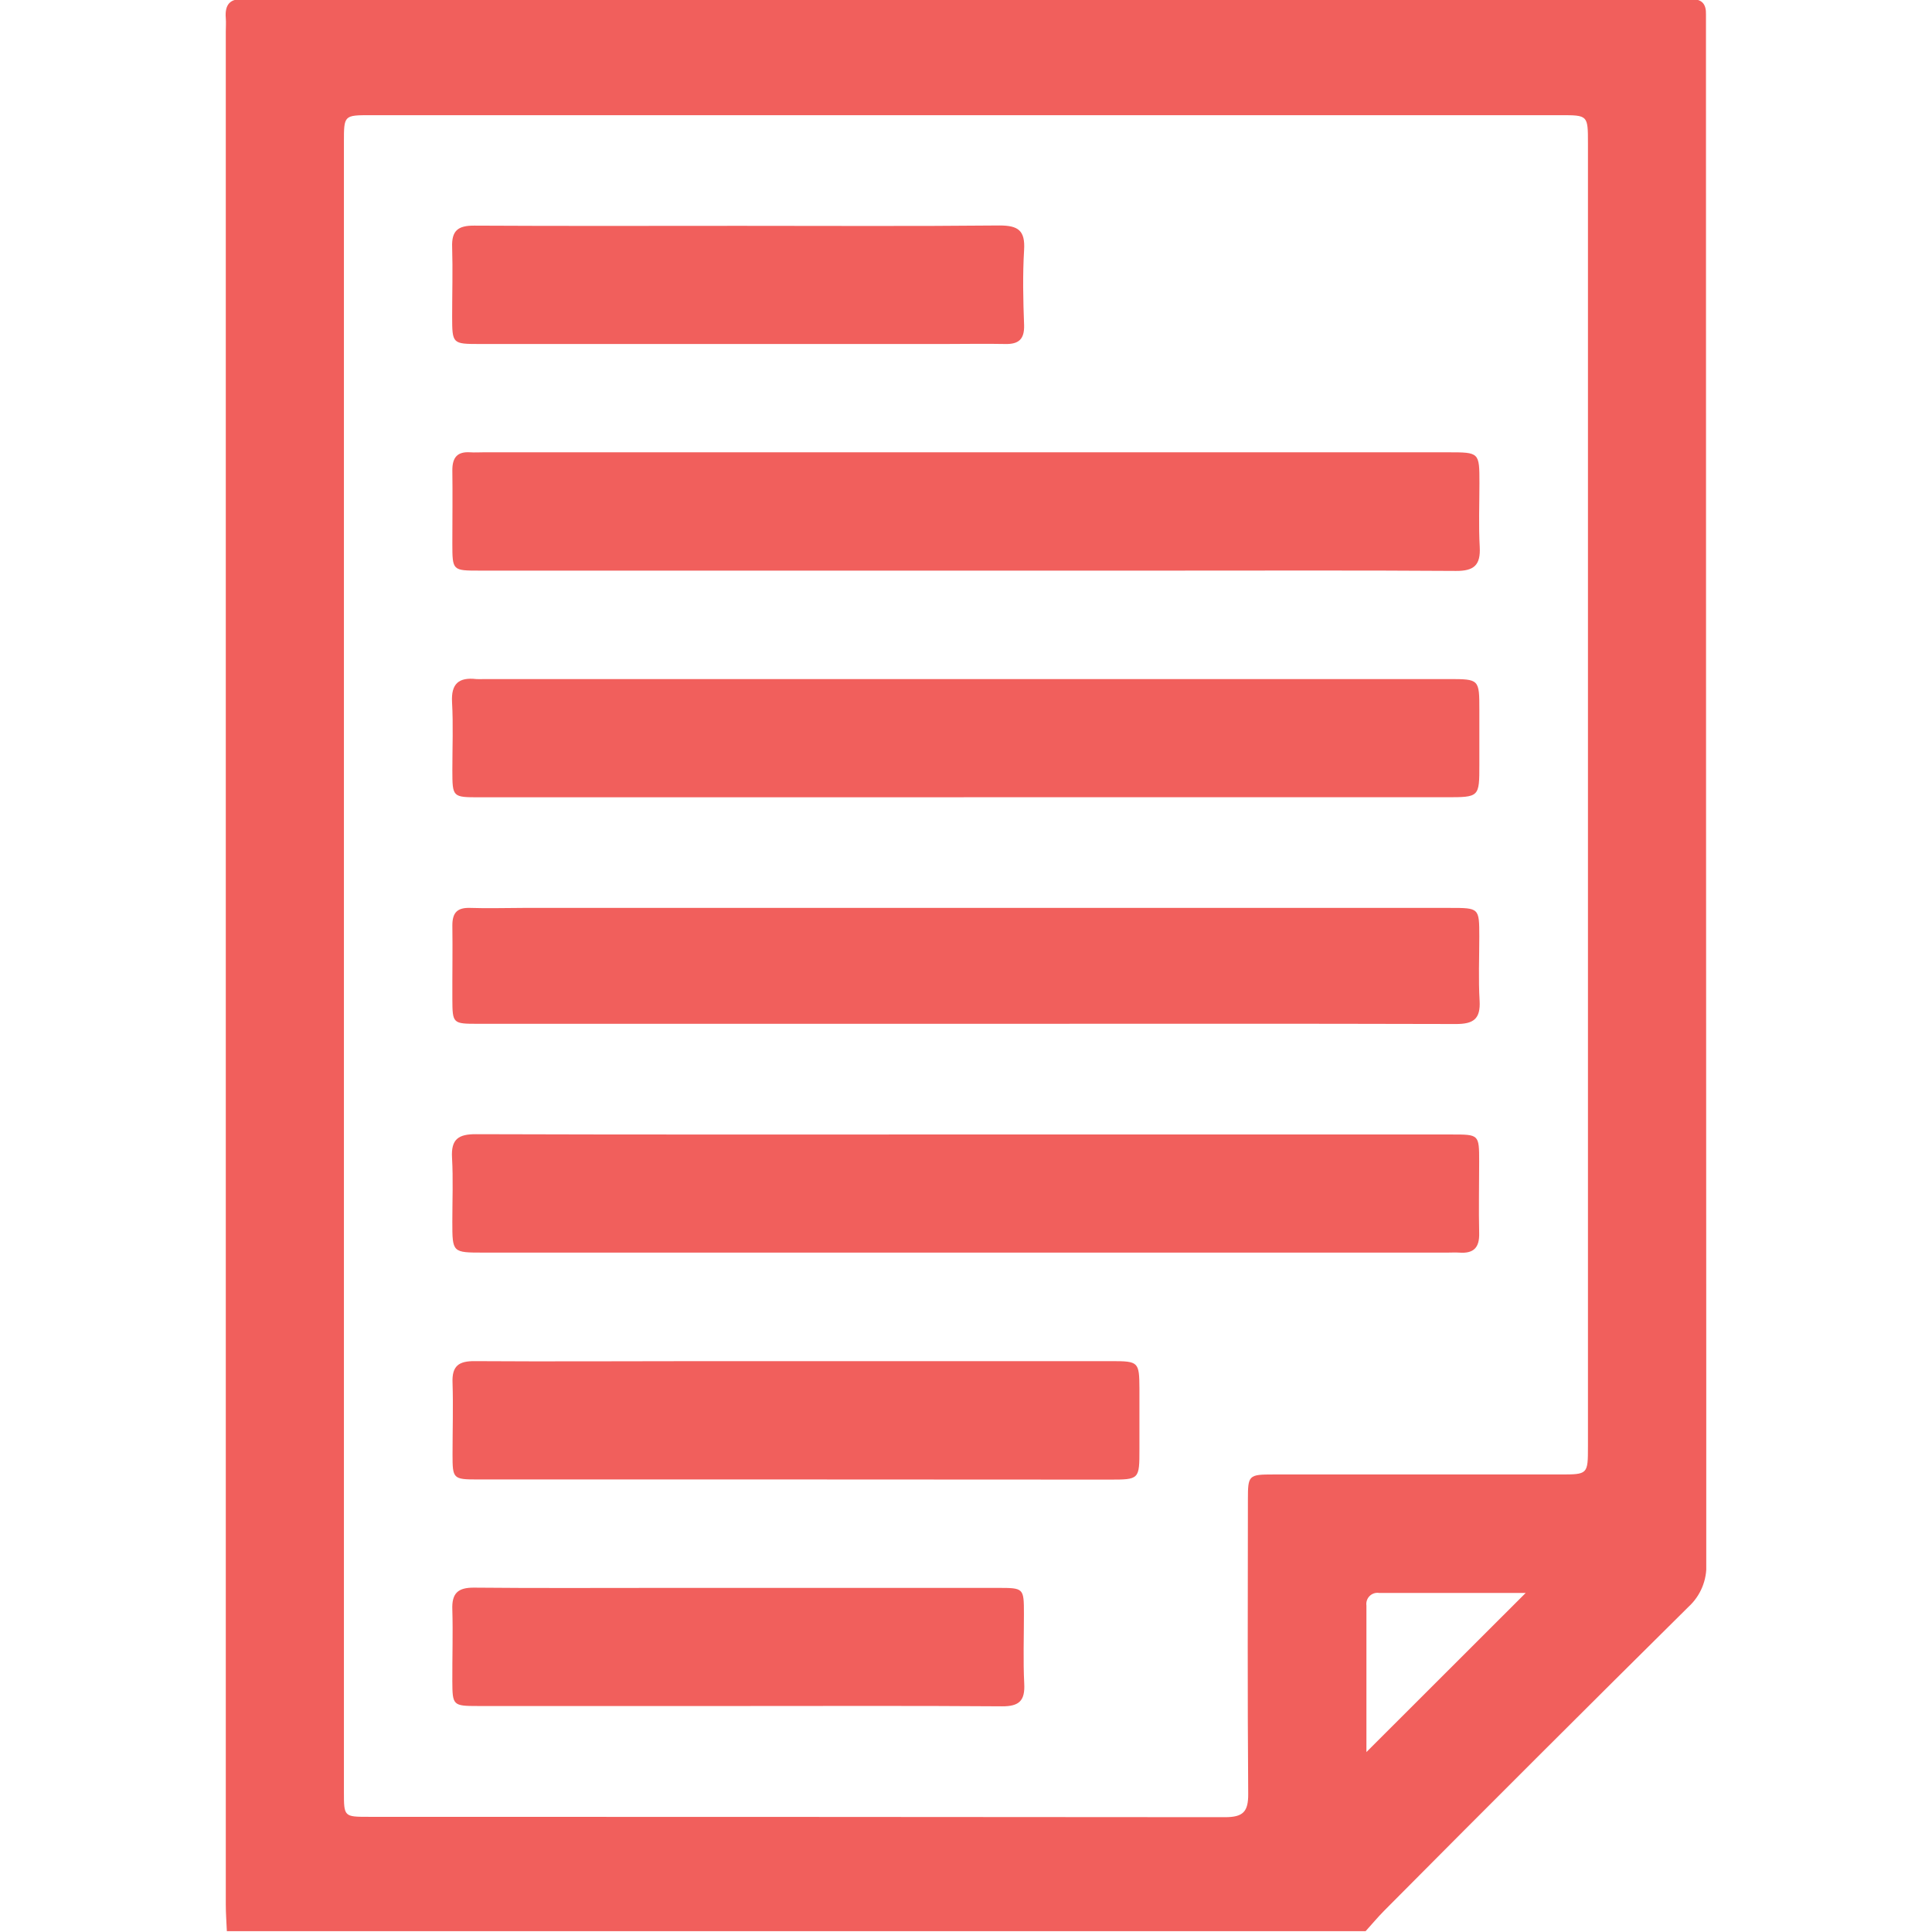
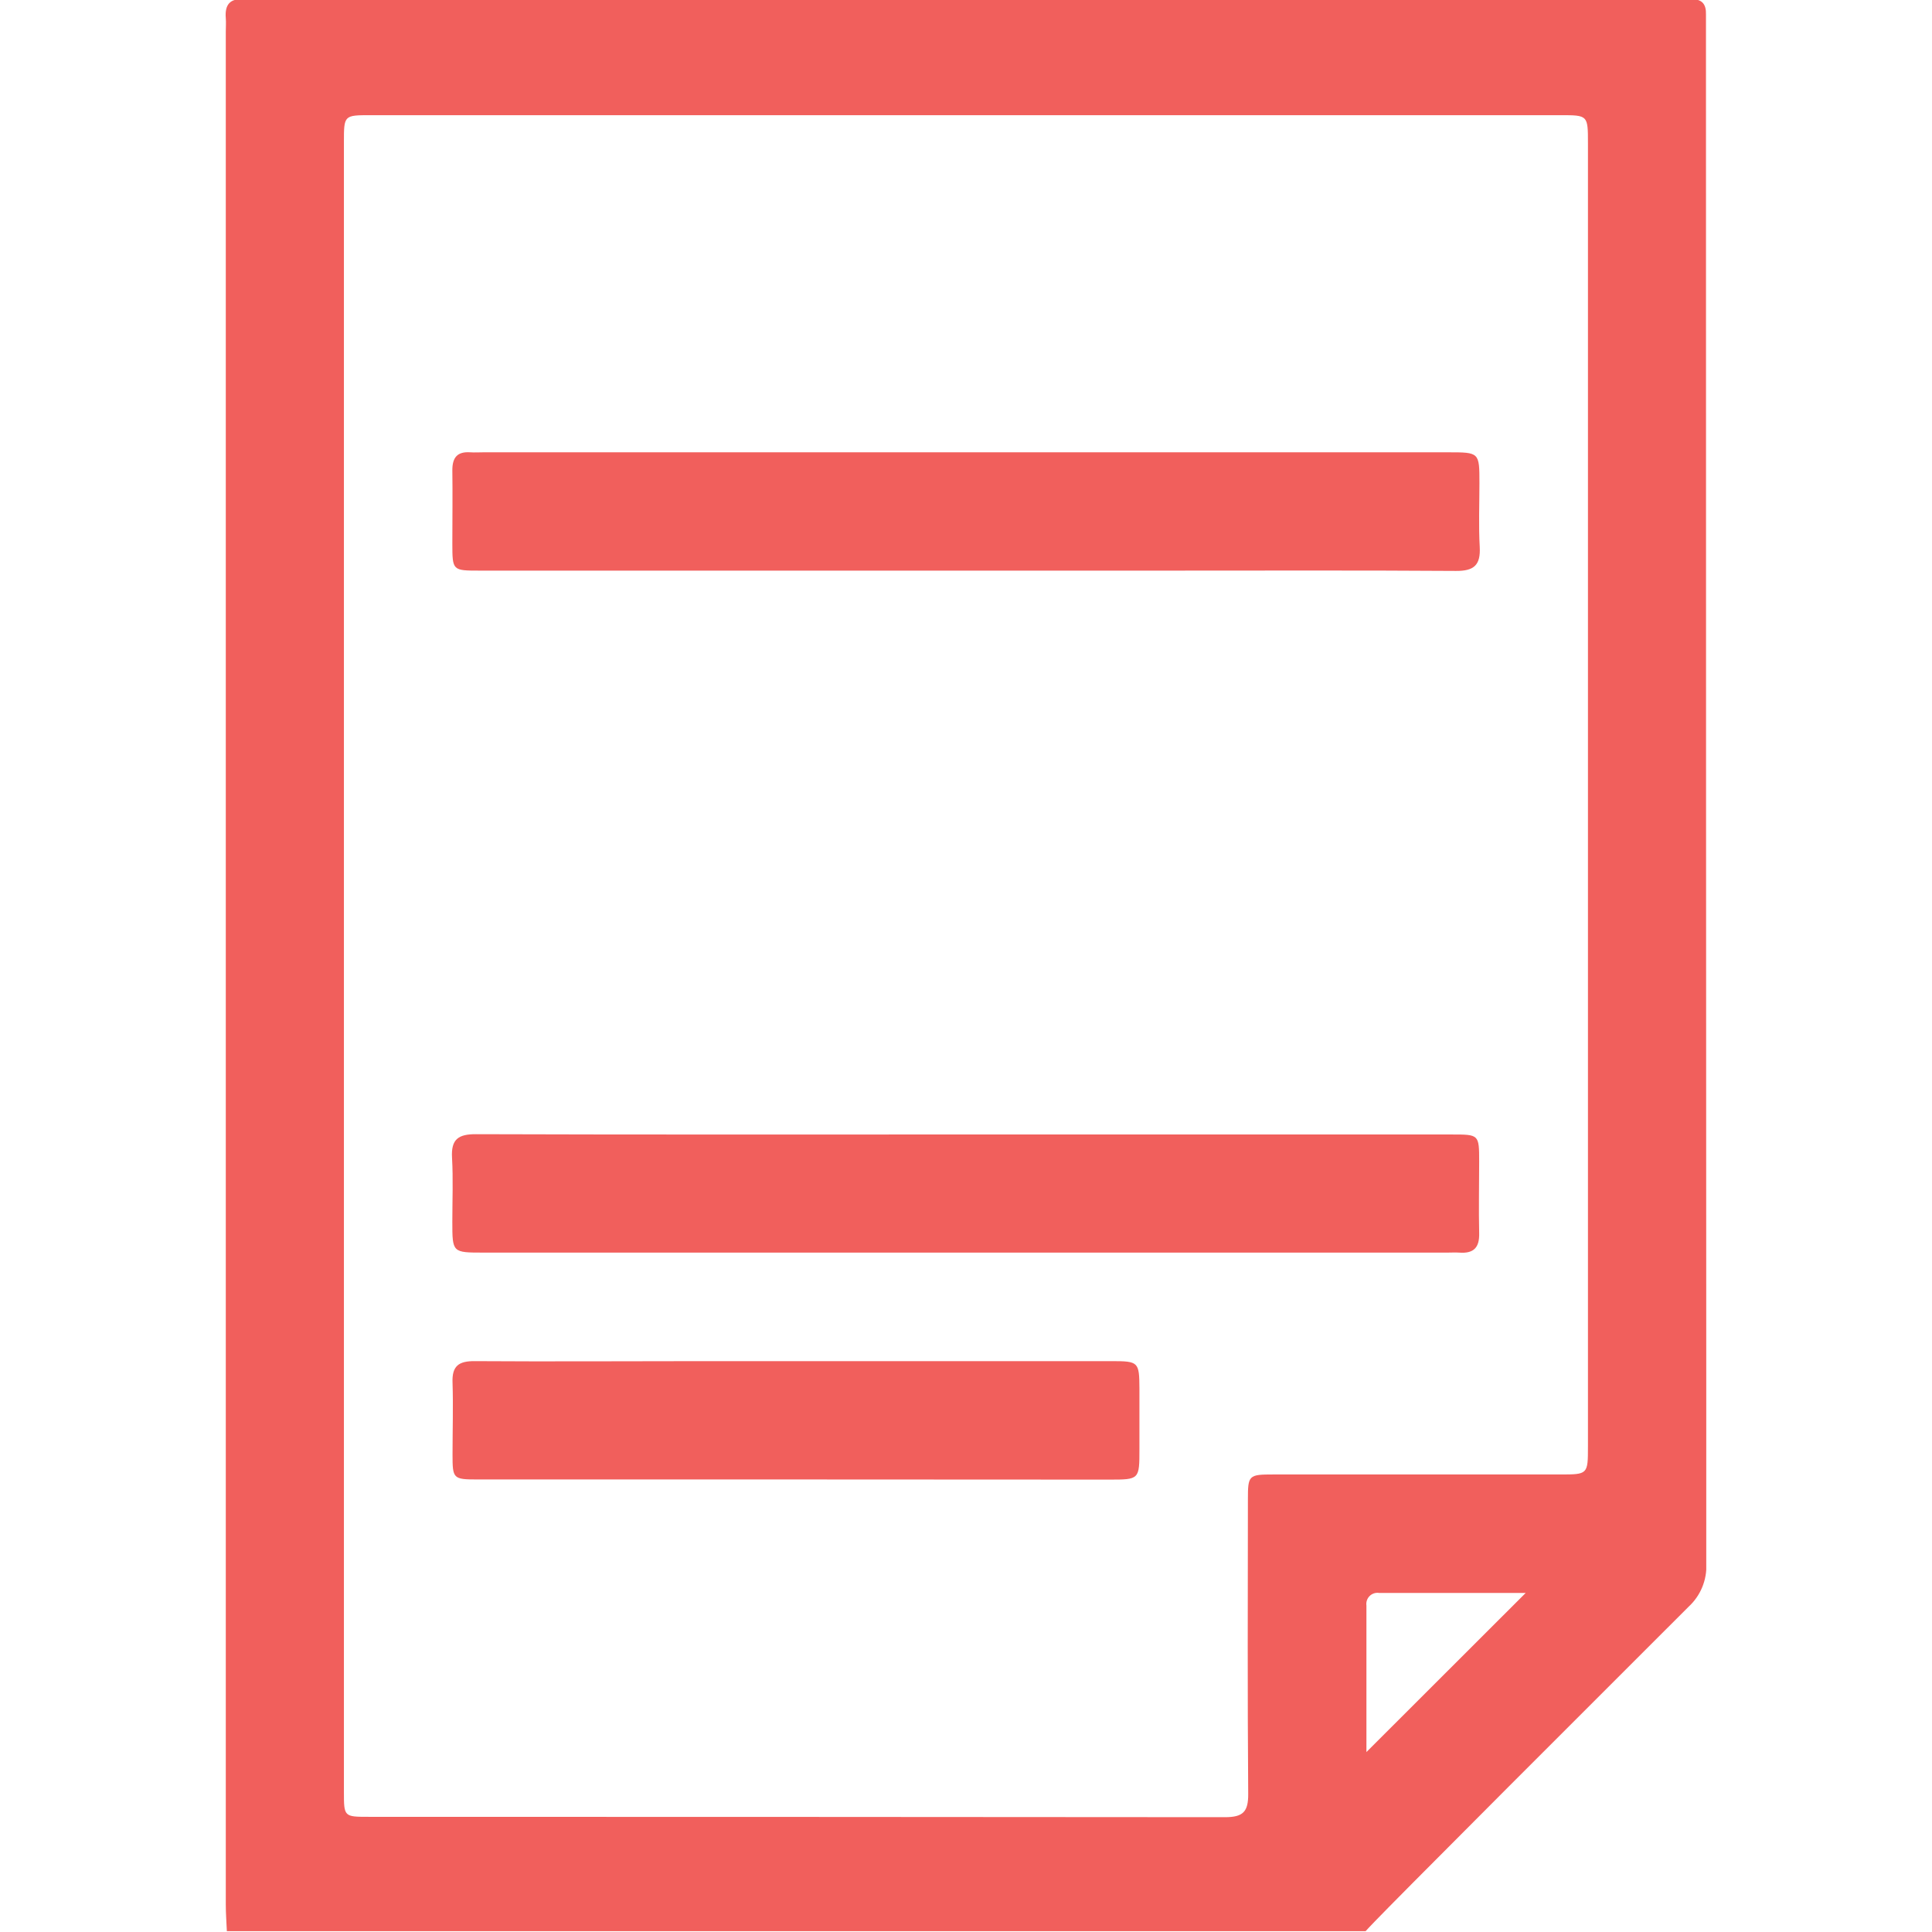
<svg xmlns="http://www.w3.org/2000/svg" width="512" height="512" viewBox="0 0 512 512" fill="none">
  <g clip-path="url(#clip0_1473_336)">
    <g clip-path="url(#clip1_1473_336)">
-       <path d="M60.118 511.781C60.025 509.458 59.838 507.122 59.838 504.799C59.838 339.276 59.838 173.785 59.838 8.324C59.838 7.163 59.931 5.988 59.838 4.827C59.531 1.276 60.919 -0.513 64.684 -0.179C66.018 -0.112 67.354 -0.112 68.688 -0.179H443.29C444.958 -0.179 446.627 -0.099 448.282 -0.179C451.085 -0.286 452.18 1.156 452.1 3.825C452.1 5.16 452.1 6.495 452.1 7.83C452.1 143.363 452.131 278.892 452.193 414.416C452.288 416.542 451.917 418.663 451.105 420.63C450.294 422.597 449.061 424.362 447.494 425.802C420.53 452.499 393.668 479.321 366.909 506.268C365.16 508.03 363.558 509.952 361.89 511.794L60.118 511.781ZM91.141 255.487V474.805C91.141 481.479 91.141 481.479 97.815 481.479C173.412 481.479 249.014 481.51 324.621 481.573C329.466 481.573 330.828 480.118 330.788 475.352C330.587 449.376 330.681 423.399 330.708 397.423C330.708 390.936 330.868 390.749 337.502 390.749C362.829 390.749 388.142 390.749 413.442 390.749C420.811 390.749 420.824 390.749 420.824 383.247V38.025C420.824 30.523 420.824 30.523 413.549 30.523H98.282C91.154 30.523 91.141 30.523 91.141 37.664V255.487ZM362.117 464.313L404.325 422.145H365.494C365.038 422.073 364.571 422.11 364.131 422.251C363.692 422.393 363.291 422.636 362.963 422.961C362.634 423.285 362.386 423.683 362.24 424.12C362.093 424.558 362.051 425.025 362.117 425.482V464.313Z" fill="#F15F5C" />
+       <path d="M60.118 511.781C60.025 509.458 59.838 507.122 59.838 504.799C59.838 339.276 59.838 173.785 59.838 8.324C59.838 7.163 59.931 5.988 59.838 4.827C59.531 1.276 60.919 -0.513 64.684 -0.179C66.018 -0.112 67.354 -0.112 68.688 -0.179H443.29C444.958 -0.179 446.627 -0.099 448.282 -0.179C451.085 -0.286 452.18 1.156 452.1 3.825C452.1 5.16 452.1 6.495 452.1 7.83C452.1 143.363 452.131 278.892 452.193 414.416C452.288 416.542 451.917 418.663 451.105 420.63C450.294 422.597 449.061 424.362 447.494 425.802C365.16 508.03 363.558 509.952 361.89 511.794L60.118 511.781ZM91.141 255.487V474.805C91.141 481.479 91.141 481.479 97.815 481.479C173.412 481.479 249.014 481.51 324.621 481.573C329.466 481.573 330.828 480.118 330.788 475.352C330.587 449.376 330.681 423.399 330.708 397.423C330.708 390.936 330.868 390.749 337.502 390.749C362.829 390.749 388.142 390.749 413.442 390.749C420.811 390.749 420.824 390.749 420.824 383.247V38.025C420.824 30.523 420.824 30.523 413.549 30.523H98.282C91.154 30.523 91.141 30.523 91.141 37.664V255.487ZM362.117 464.313L404.325 422.145H365.494C365.038 422.073 364.571 422.11 364.131 422.251C363.692 422.393 363.291 422.636 362.963 422.961C362.634 423.285 362.386 423.683 362.24 424.12C362.093 424.558 362.051 425.025 362.117 425.482V464.313Z" fill="#F15F5C" />
      <path d="M256.004 151.221H127.19C119.902 151.221 119.888 151.221 119.875 144.066C119.875 137.579 119.968 131.091 119.875 124.604C119.875 121.213 121.21 119.638 124.627 119.865C125.789 119.945 126.963 119.865 128.124 119.865H383.75C392.053 119.865 392.066 119.865 392.066 128.008C392.066 133.654 391.826 139.327 392.146 144.974C392.4 149.766 390.611 151.341 385.832 151.301C360.203 151.128 334.574 151.221 308.944 151.221H256.004Z" fill="#F15F5C" />
-       <path d="M255.407 211.289H127.1C119.905 211.289 119.892 211.289 119.878 204.081C119.878 198.101 120.132 192.067 119.798 186.113C119.518 181.174 121.587 179.439 126.219 179.96C126.882 179.993 127.545 179.993 128.208 179.96H383.82C392.043 179.96 392.043 179.96 392.043 188.209V202.693C392.043 211.276 392.043 211.276 383.206 211.276H255.407V211.289Z" fill="#F15F5C" />
      <path d="M256.455 300.651H384.721C391.97 300.651 391.983 300.651 391.996 307.792C391.996 314.106 391.849 320.447 391.996 326.761C392.116 330.765 390.421 332.247 386.657 331.953C385.656 331.887 384.654 331.953 383.653 331.953H128.148C119.872 331.953 119.872 331.953 119.872 323.757C119.872 318.097 120.112 312.424 119.792 306.791C119.512 301.919 121.461 300.544 126.159 300.571C166.926 300.704 207.706 300.651 248.472 300.651H256.455Z" fill="#F15F5C" />
-       <path d="M255.968 271.32H126.66C119.986 271.32 119.906 271.254 119.879 264.726C119.852 258.199 119.972 251.738 119.879 245.25C119.879 241.82 121.214 240.485 124.658 240.605C129.317 240.765 134.002 240.605 138.634 240.605H384.248C392.017 240.605 392.017 240.605 392.03 248.2C392.03 253.86 391.776 259.533 392.11 265.18C392.39 270.039 390.495 271.4 385.77 271.374C342.507 271.253 299.297 271.32 255.968 271.32Z" fill="#F15F5C" />
      <path d="M211.004 392.072H126.601C120.047 392.072 119.927 391.898 119.927 385.397C119.927 379.07 120.127 372.743 119.927 366.429C119.74 361.984 121.582 360.676 125.814 360.716C145.837 360.849 165.766 360.716 185.749 360.716H294.62C301.721 360.716 301.922 360.929 301.962 367.951C301.962 373.29 301.962 378.63 301.962 383.969C301.962 392.098 301.962 392.112 293.952 392.112L211.004 392.072Z" fill="#F15F5C" />
-       <path d="M196.005 59.847C218.964 59.847 241.91 59.981 264.87 59.754C269.849 59.754 271.704 61.089 271.397 66.228C270.997 72.902 271.144 79.577 271.397 86.171C271.504 89.922 269.942 91.243 266.405 91.163C261.066 91.056 255.726 91.163 250.387 91.163H127.099C119.904 91.163 119.838 91.083 119.824 83.968C119.824 77.814 120.011 71.647 119.824 65.507C119.651 61.115 121.386 59.767 125.671 59.794C149.111 59.927 172.551 59.847 196.005 59.847Z" fill="#F15F5C" />
-       <path d="M195.572 452.112H126.72C120.045 452.112 119.899 451.979 119.872 445.545C119.845 439.111 120.059 432.89 119.872 426.59C119.698 422.238 121.327 420.703 125.652 420.743C142.271 420.903 158.917 420.81 175.549 420.81H264.357C271.338 420.81 271.338 420.81 271.352 427.711C271.352 433.865 271.125 440.032 271.432 446.172C271.672 450.711 270.097 452.232 265.492 452.192C242.145 452.019 218.852 452.112 195.572 452.112Z" fill="#F15F5C" />
    </g>
  </g>
  <defs>
    <clipPath id="clip0_1473_336">
      <rect width="512" height="512" fill="white" />
    </clipPath>
    <clipPath id="clip1_1473_336">
      <rect width="392.395" height="512" fill="white" transform="translate(59.781 -0.219)" />
    </clipPath>
  </defs>
</svg>